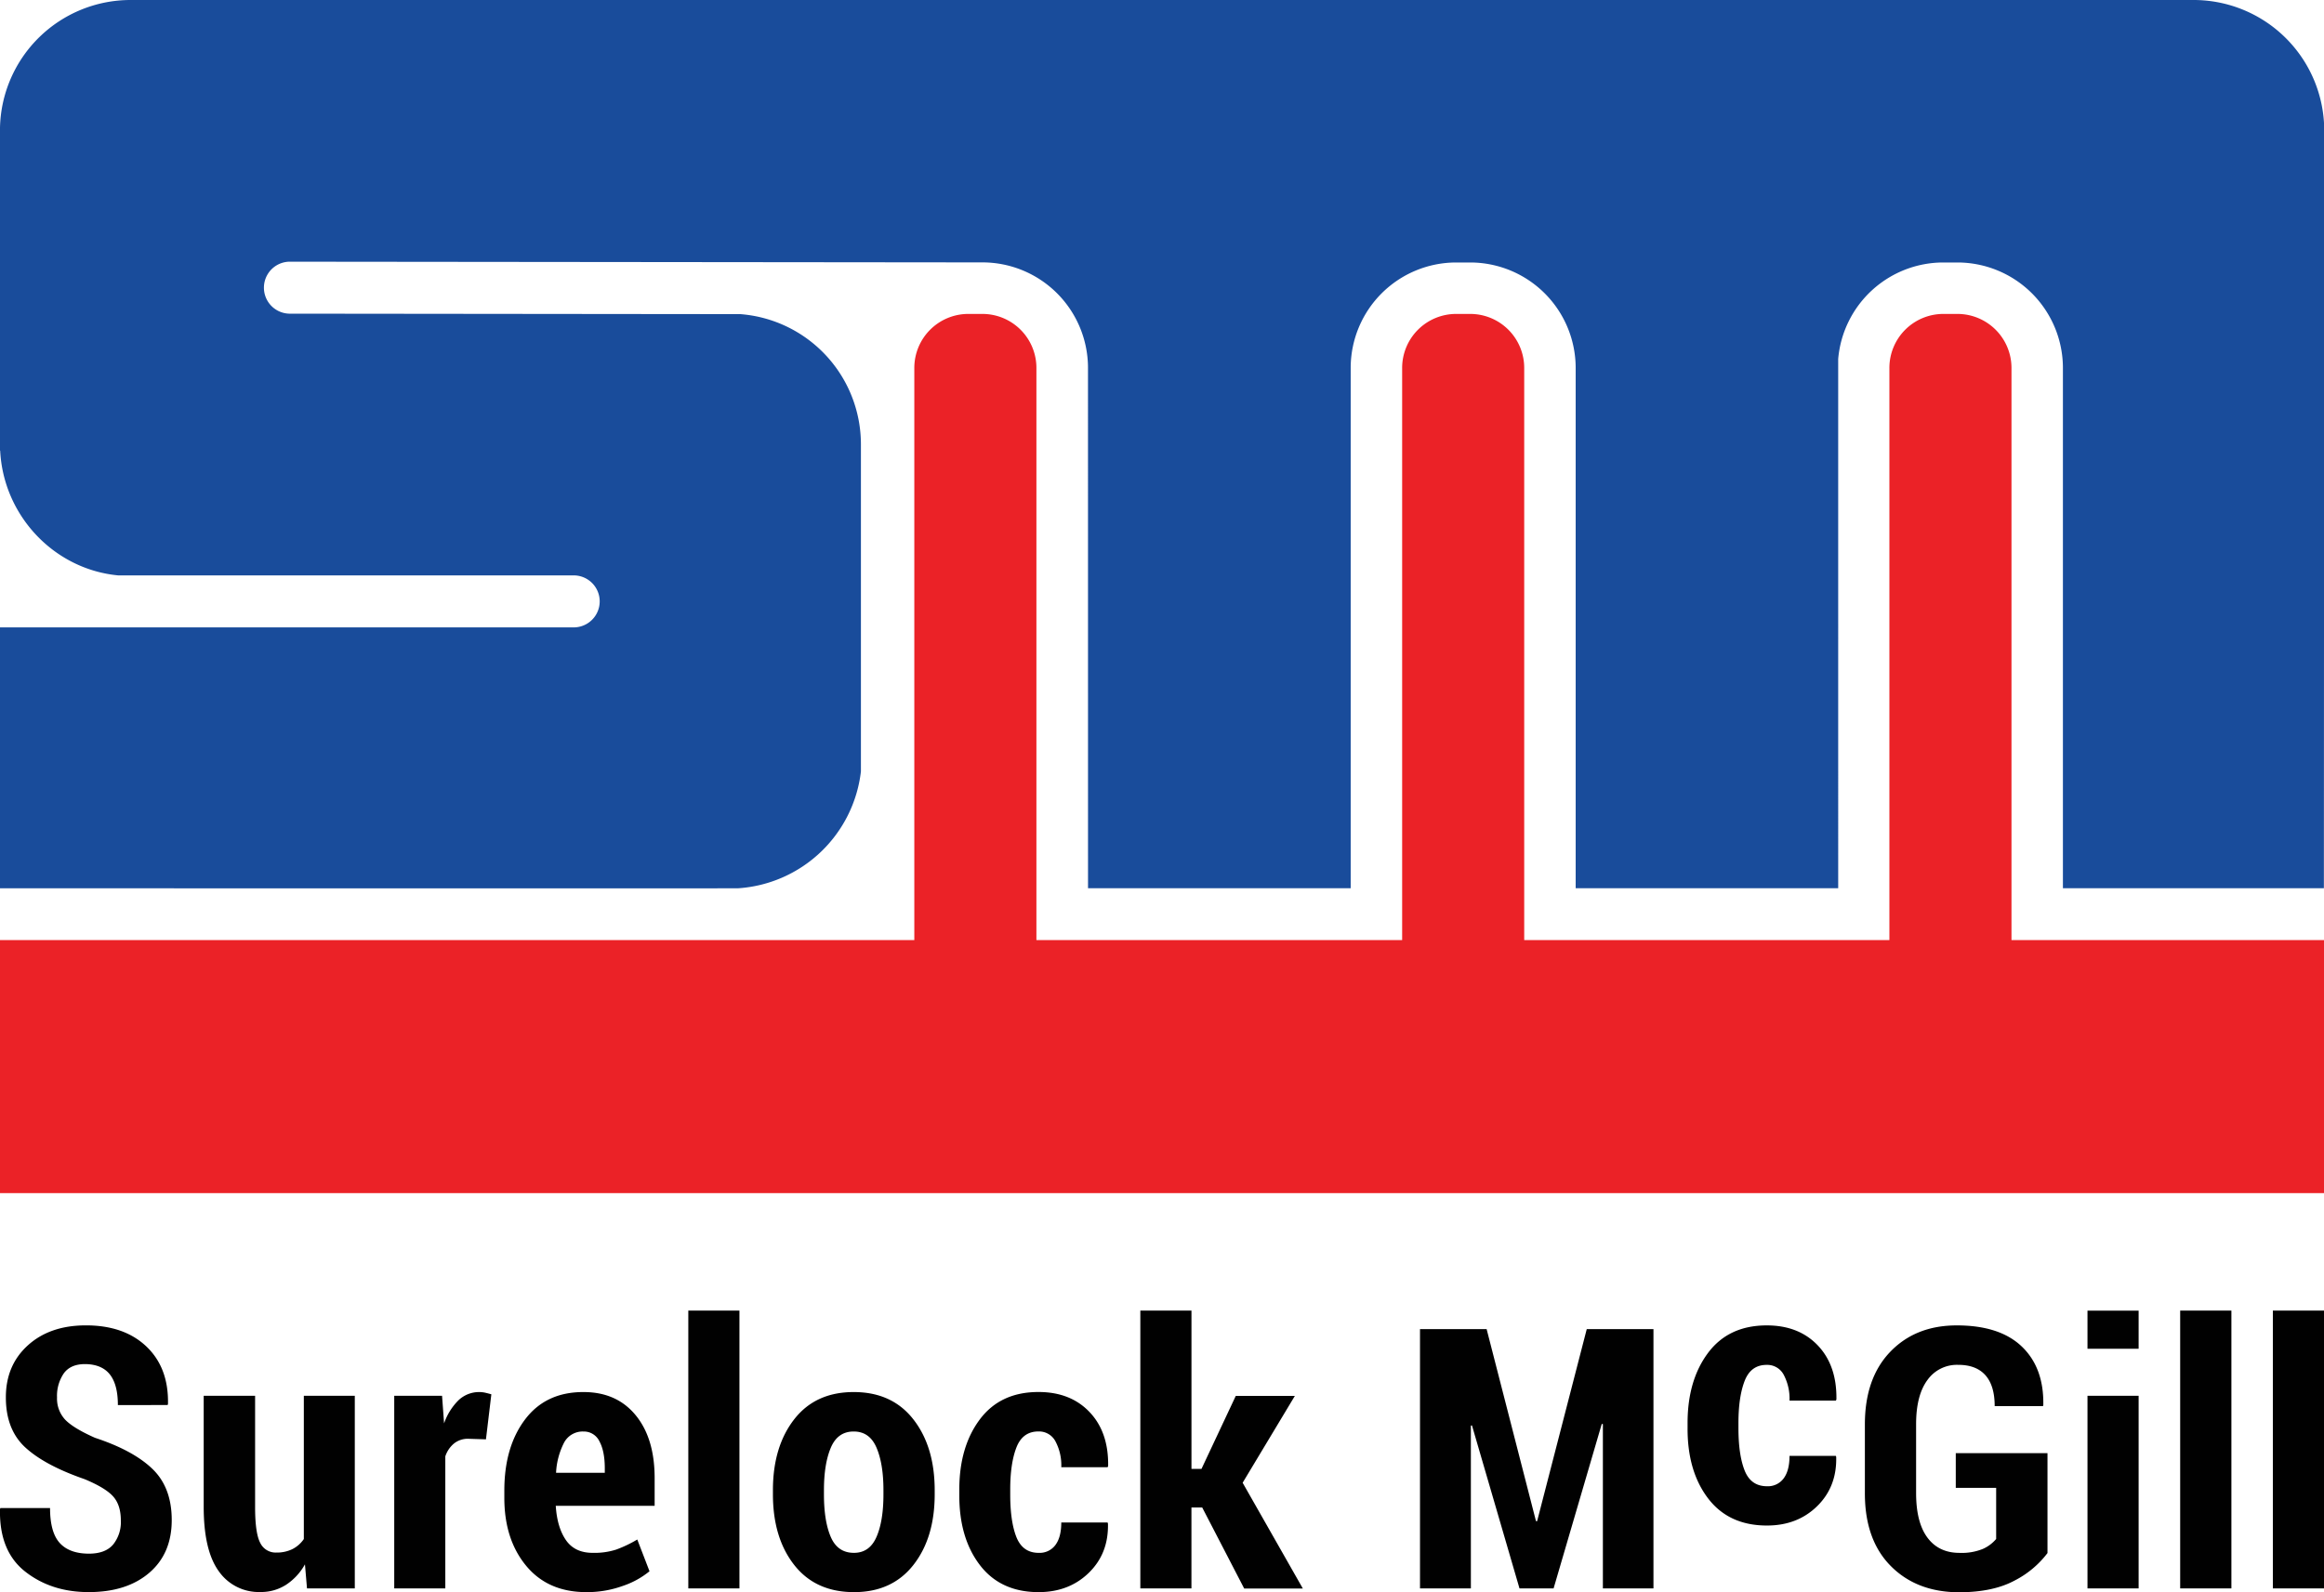
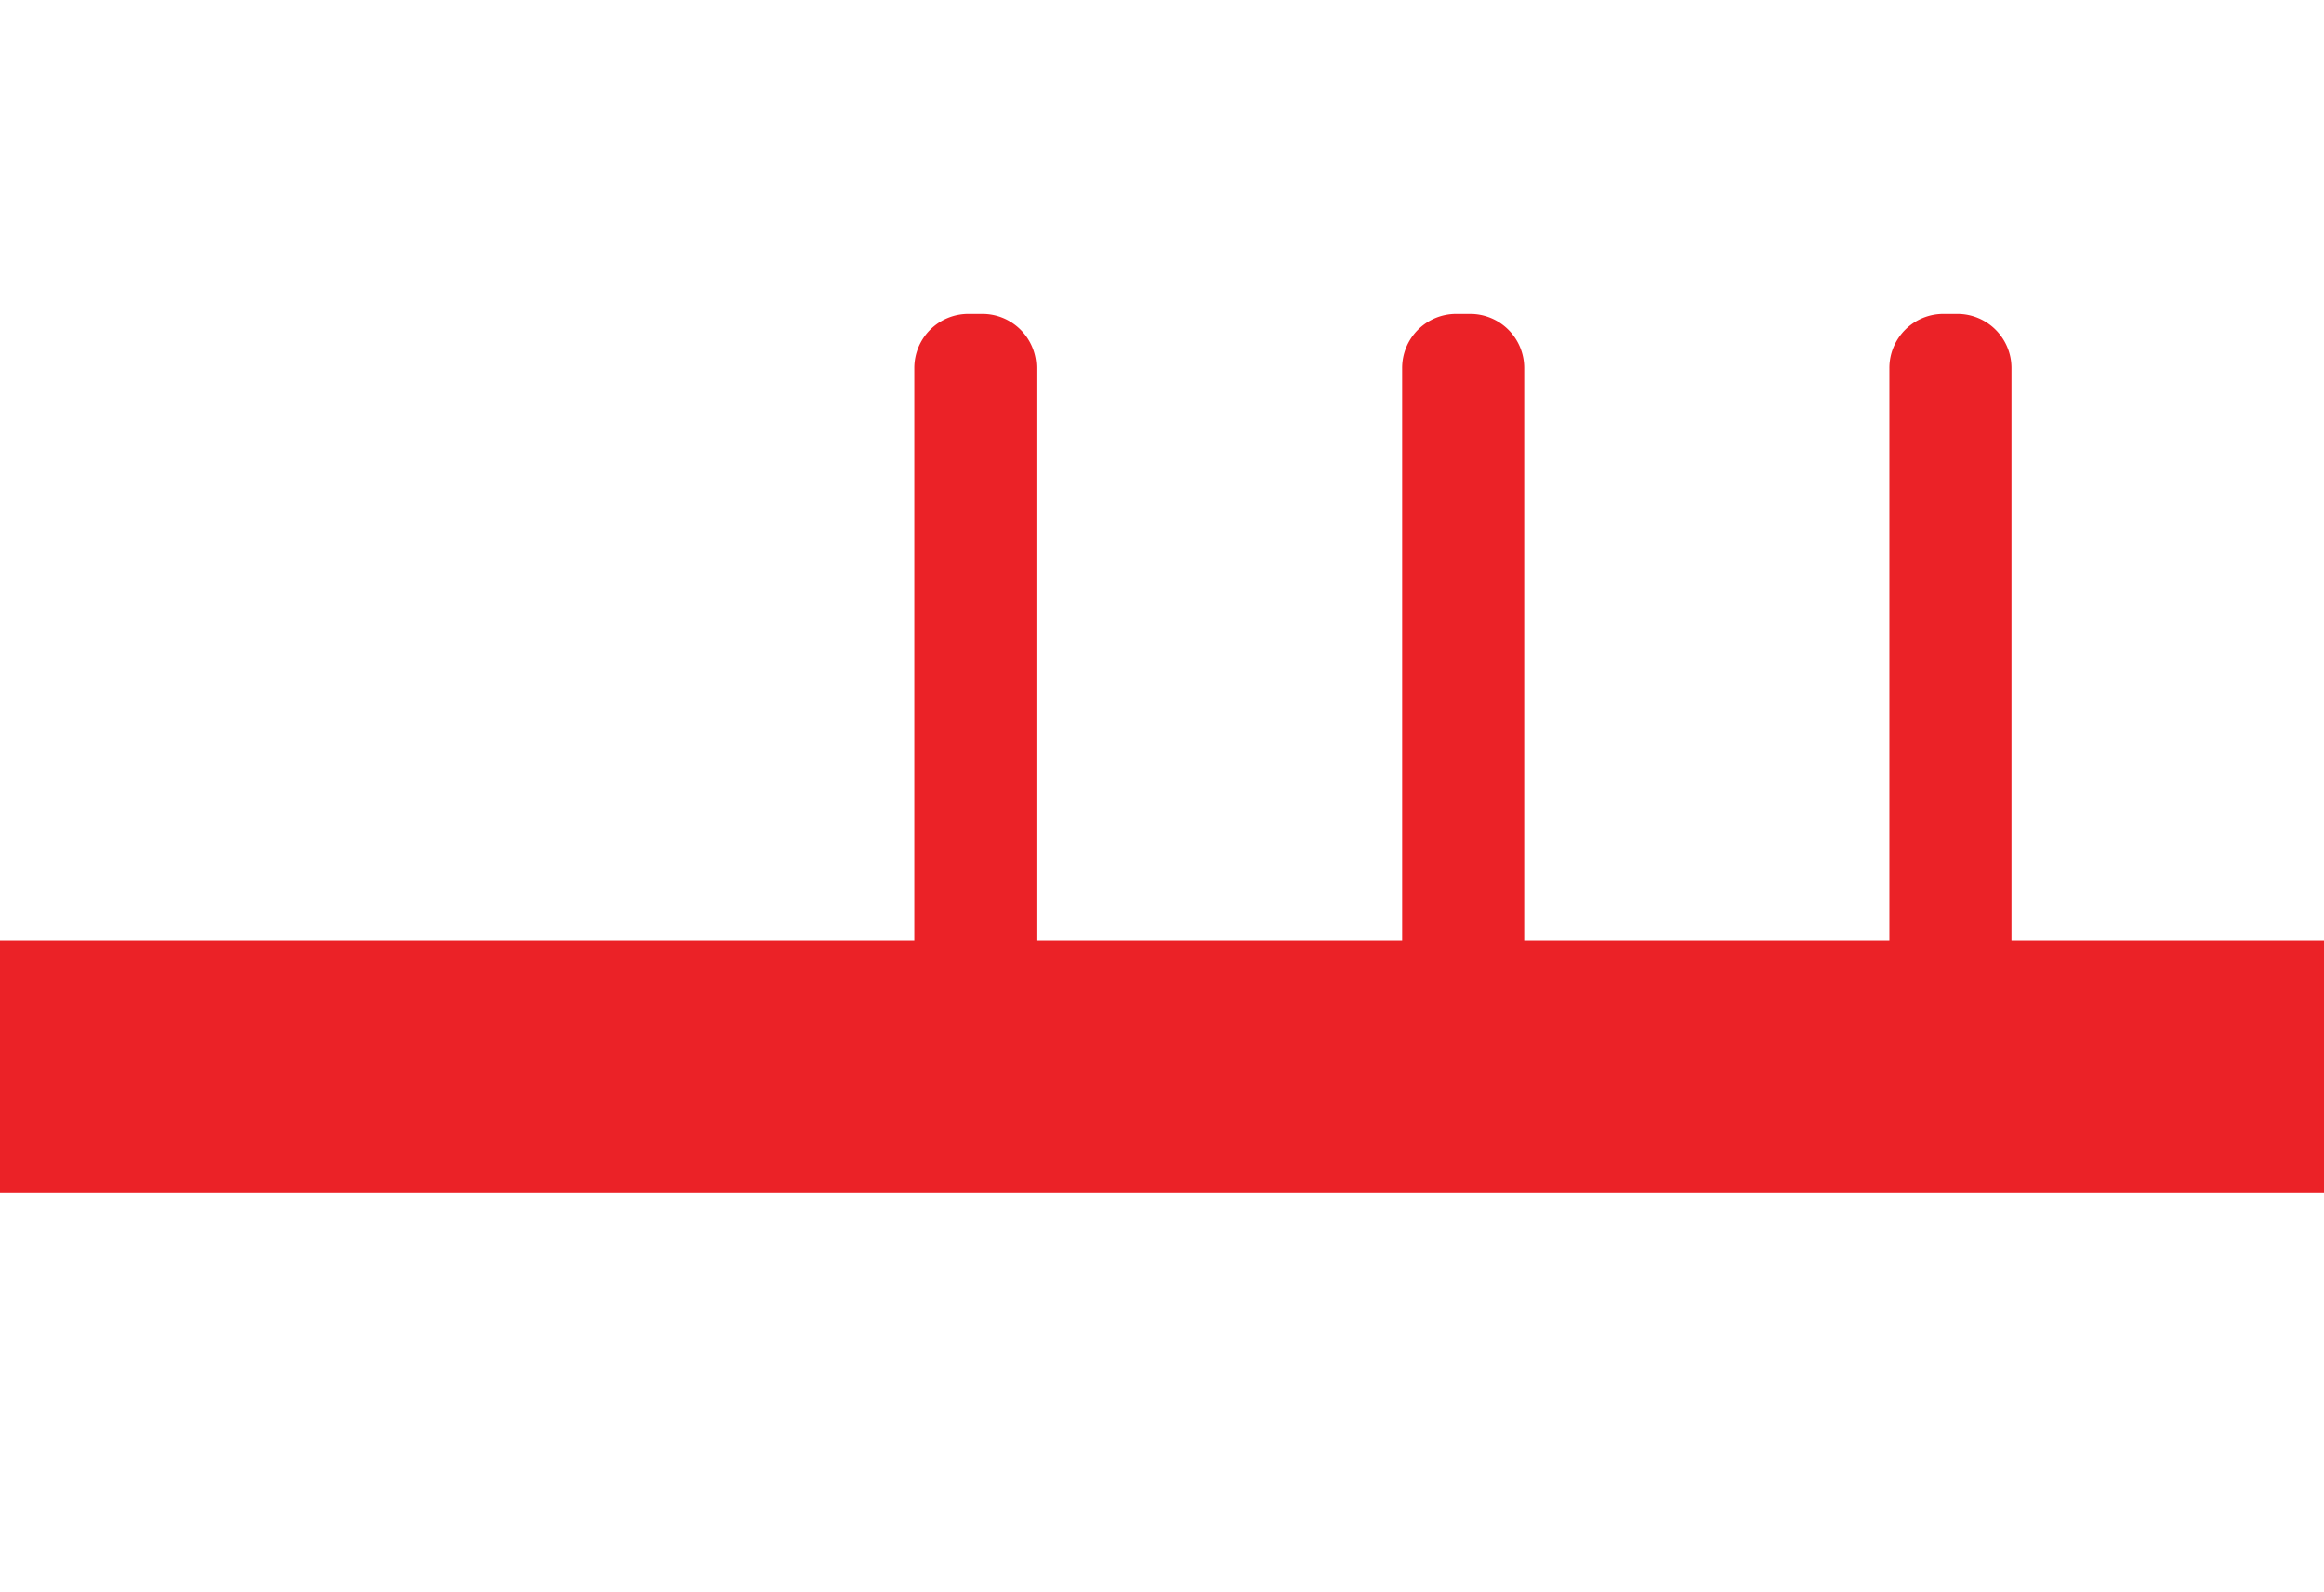
<svg xmlns="http://www.w3.org/2000/svg" id="Layer_1" data-name="Layer 1" viewBox="0 0 792.58 543.12">
  <defs>
    <style>.cls-1{fill:#010101}.cls-2{fill:#194c9b}.cls-3{fill:#eb2227}</style>
  </defs>
-   <path d="M41.21 518.66q0-5.24-2.62-8.18t-9.77-5.91q-13.52-4.68-20.18-10.8T2 476.64q0-10.92 7.52-17.72t19.78-6.8q13.08 0 20.66 7.24t7.33 19.56l-.12.38H40.2q0-7-2.75-10.46T29 465.33q-4.93 0-7.24 3.16a13.61 13.61 0 0 0-2.31 8.22 10.54 10.54 0 0 0 2.78 7.58q2.79 2.91 10.18 6.19 13.08 4.31 19.62 10.65t6.54 17.41q0 11.43-7.68 18t-20.63 6.57q-12.76 0-21.67-7T0 514.81l.13-.38h16.94q0 8.28 3.29 11.91t9.92 3.66q5.63 0 8.28-3.09a12.19 12.19 0 0 0 2.65-8.25ZM104 533.64a19.79 19.79 0 0 1-6.48 7 15.79 15.79 0 0 1-8.69 2.44A16.63 16.63 0 0 1 74.62 536q-5.15-7.08-5.15-22v-37.86H87v38q0 8.85 1.74 12.16a5.82 5.82 0 0 0 5.53 3.32 12 12 0 0 0 5.44-1.17 10.46 10.46 0 0 0 3.91-3.44v-48.87H121v65.71h-16.3ZM165.73 491l-5.94-.19a7.53 7.53 0 0 0-4.92 1.58 9.57 9.57 0 0 0-3 4.42v45.05h-17.42v-65.72h16.31l.69 9.41a20.52 20.52 0 0 1 4.9-7.87 10.18 10.18 0 0 1 9.13-2.59c.63.15 1.33.33 2.09.54ZM200 543.12q-13.14 0-20.57-9T172 511v-2.53q0-14.91 7.08-24.27t19.92-9.33q11.31 0 17.79 7.9t6.47 21.49v9.41h-33.72Q190 521 193 525.36t9.13 4.36a24.3 24.3 0 0 0 8-1.11 42.77 42.77 0 0 0 7.21-3.44l4.17 10.83a28.9 28.9 0 0 1-9.1 5 35.9 35.9 0 0 1-12.41 2.12Zm-1-54.79a7.17 7.17 0 0 0-6.61 3.76 25.14 25.14 0 0 0-2.75 10.33h16.62v-1.51q0-5.88-1.83-9.23a5.86 5.86 0 0 0-5.43-3.35ZM252.18 541.85h-17.44v-94.78h17.44ZM263.6 508.36q0-14.85 7.24-24.17t20.31-9.32q13.08 0 20.35 9.32t7.27 24.17v1.39q0 14.85-7.27 24.11t-20.22 9.26q-13.14 0-20.41-9.26t-7.27-24.11Zm17.4 1.39q0 9.16 2.34 14.57t7.9 5.4q5.31 0 7.68-5.43t2.37-14.54v-1.39q0-9-2.37-14.53t-7.81-5.5q-5.43 0-7.77 5.53t-2.34 14.5ZM354.23 529.72a6.67 6.67 0 0 0 5.71-2.68q2-2.68 2-7.68h15.79l.13.38q.25 10.17-6.51 16.77t-17.12 6.61q-13 0-20.07-9.26t-7-24v-1.71q0-14.6 7-23.95t20-9.35q10.93 0 17.44 6.86t6.32 18.42l-.19.38h-15.79a17.37 17.37 0 0 0-2-8.85 6.32 6.32 0 0 0-5.81-3.35q-5.37 0-7.49 5.47t-2.11 14.37v1.71q0 9.17 2.11 14.5c1.45 3.58 3.96 5.36 7.59 5.36ZM410 514.24h-3.67v27.61H388.9v-94.78h17.44v54h3.42l11.69-24.89h20.15l-17.81 29.63 20.53 36.08h-20ZM523.84 518.92h.38l16.93-65.53h22.75v88.46h-17.25V485.8l-.38-.06-16.43 56.11h-11.63L502 486.25l-.37.06v55.54h-17.35v-88.46H507ZM602.58 507a6.68 6.68 0 0 0 5.72-2.68q2-2.69 2-7.68h15.8l.12.38q.25 10.17-6.5 16.78t-17.13 6.6q-13 0-20.06-9.26t-7-24v-1.7q0-14.6 7-23.95t20-9.36q10.93 0 17.44 6.86t6.32 18.42l-.19.38h-15.8a17.43 17.43 0 0 0-2-8.85 6.33 6.33 0 0 0-5.81-3.34q-5.37 0-7.49 5.46t-2.12 14.38v1.7q0 9.17 2.12 14.5t7.58 5.36ZM698.28 529.79a32.77 32.77 0 0 1-11.22 9.38q-7.3 3.95-18.8 4-14.53 0-23.41-8.94T636 509.31v-23.38q0-15.8 8.66-24.8t22.68-9q14.67 0 22.21 7.24t7.3 19.94l-.12.37h-16.46q0-7-3.16-10.55t-9.29-3.54a12.31 12.31 0 0 0-10.52 5.22q-3.82 5.2-3.83 15v23.51q0 10 3.86 15.2t10.93 5.21a19.22 19.22 0 0 0 7.93-1.33 12.56 12.56 0 0 0 4.58-3.41v-17.45H667v-11.82h31.28ZM729.36 460.09h-17.44v-13h17.44Zm0 81.76h-17.44v-65.71h17.44ZM761 541.85h-17.47v-94.78H761ZM792.58 541.85h-17.44v-94.78h17.44Z" class="cls-1" />
-   <path d="M44.55 0A44.54 44.54 0 0 0 0 43.55v110.17h.06c1.09 22.14 18.35 40.48 40.22 42.56h155.37a8.87 8.87 0 0 1 0 17.74H0v89s250.76.05 251.6 0h.1a45.18 45.18 0 0 0 41.91-39.84V151.57a44.55 44.55 0 0 0-41.09-44.41L98.58 107a8.87 8.87 0 0 1 0-17.73l236.47.24a36 36 0 0 1 36 36l.01 177.49h89.58V125.24a36 36 0 0 1 35.95-35.7h4.83a36 36 0 0 1 35.95 36V303h89.53V122.46a36 36 0 0 1 35.81-32.92h4.83a36 36 0 0 1 36 36V303h89s.12-256 .12-258.41A44.56 44.56 0 0 0 748 0Z" class="cls-2" />
  <path d="M0 407h792.58v-86.31H686V125.52a18.43 18.43 0 0 0-18.41-18.43h-4.83a18.42 18.42 0 0 0-18.4 18.43v195.17H519.82V125.52a18.42 18.42 0 0 0-18.4-18.43h-4.83a18.42 18.42 0 0 0-18.4 18.43v195.17H353.46V125.52a18.42 18.42 0 0 0-18.41-18.43h-4.83a18.42 18.42 0 0 0-18.4 18.43v195.17H0Z" class="cls-3" />
</svg>